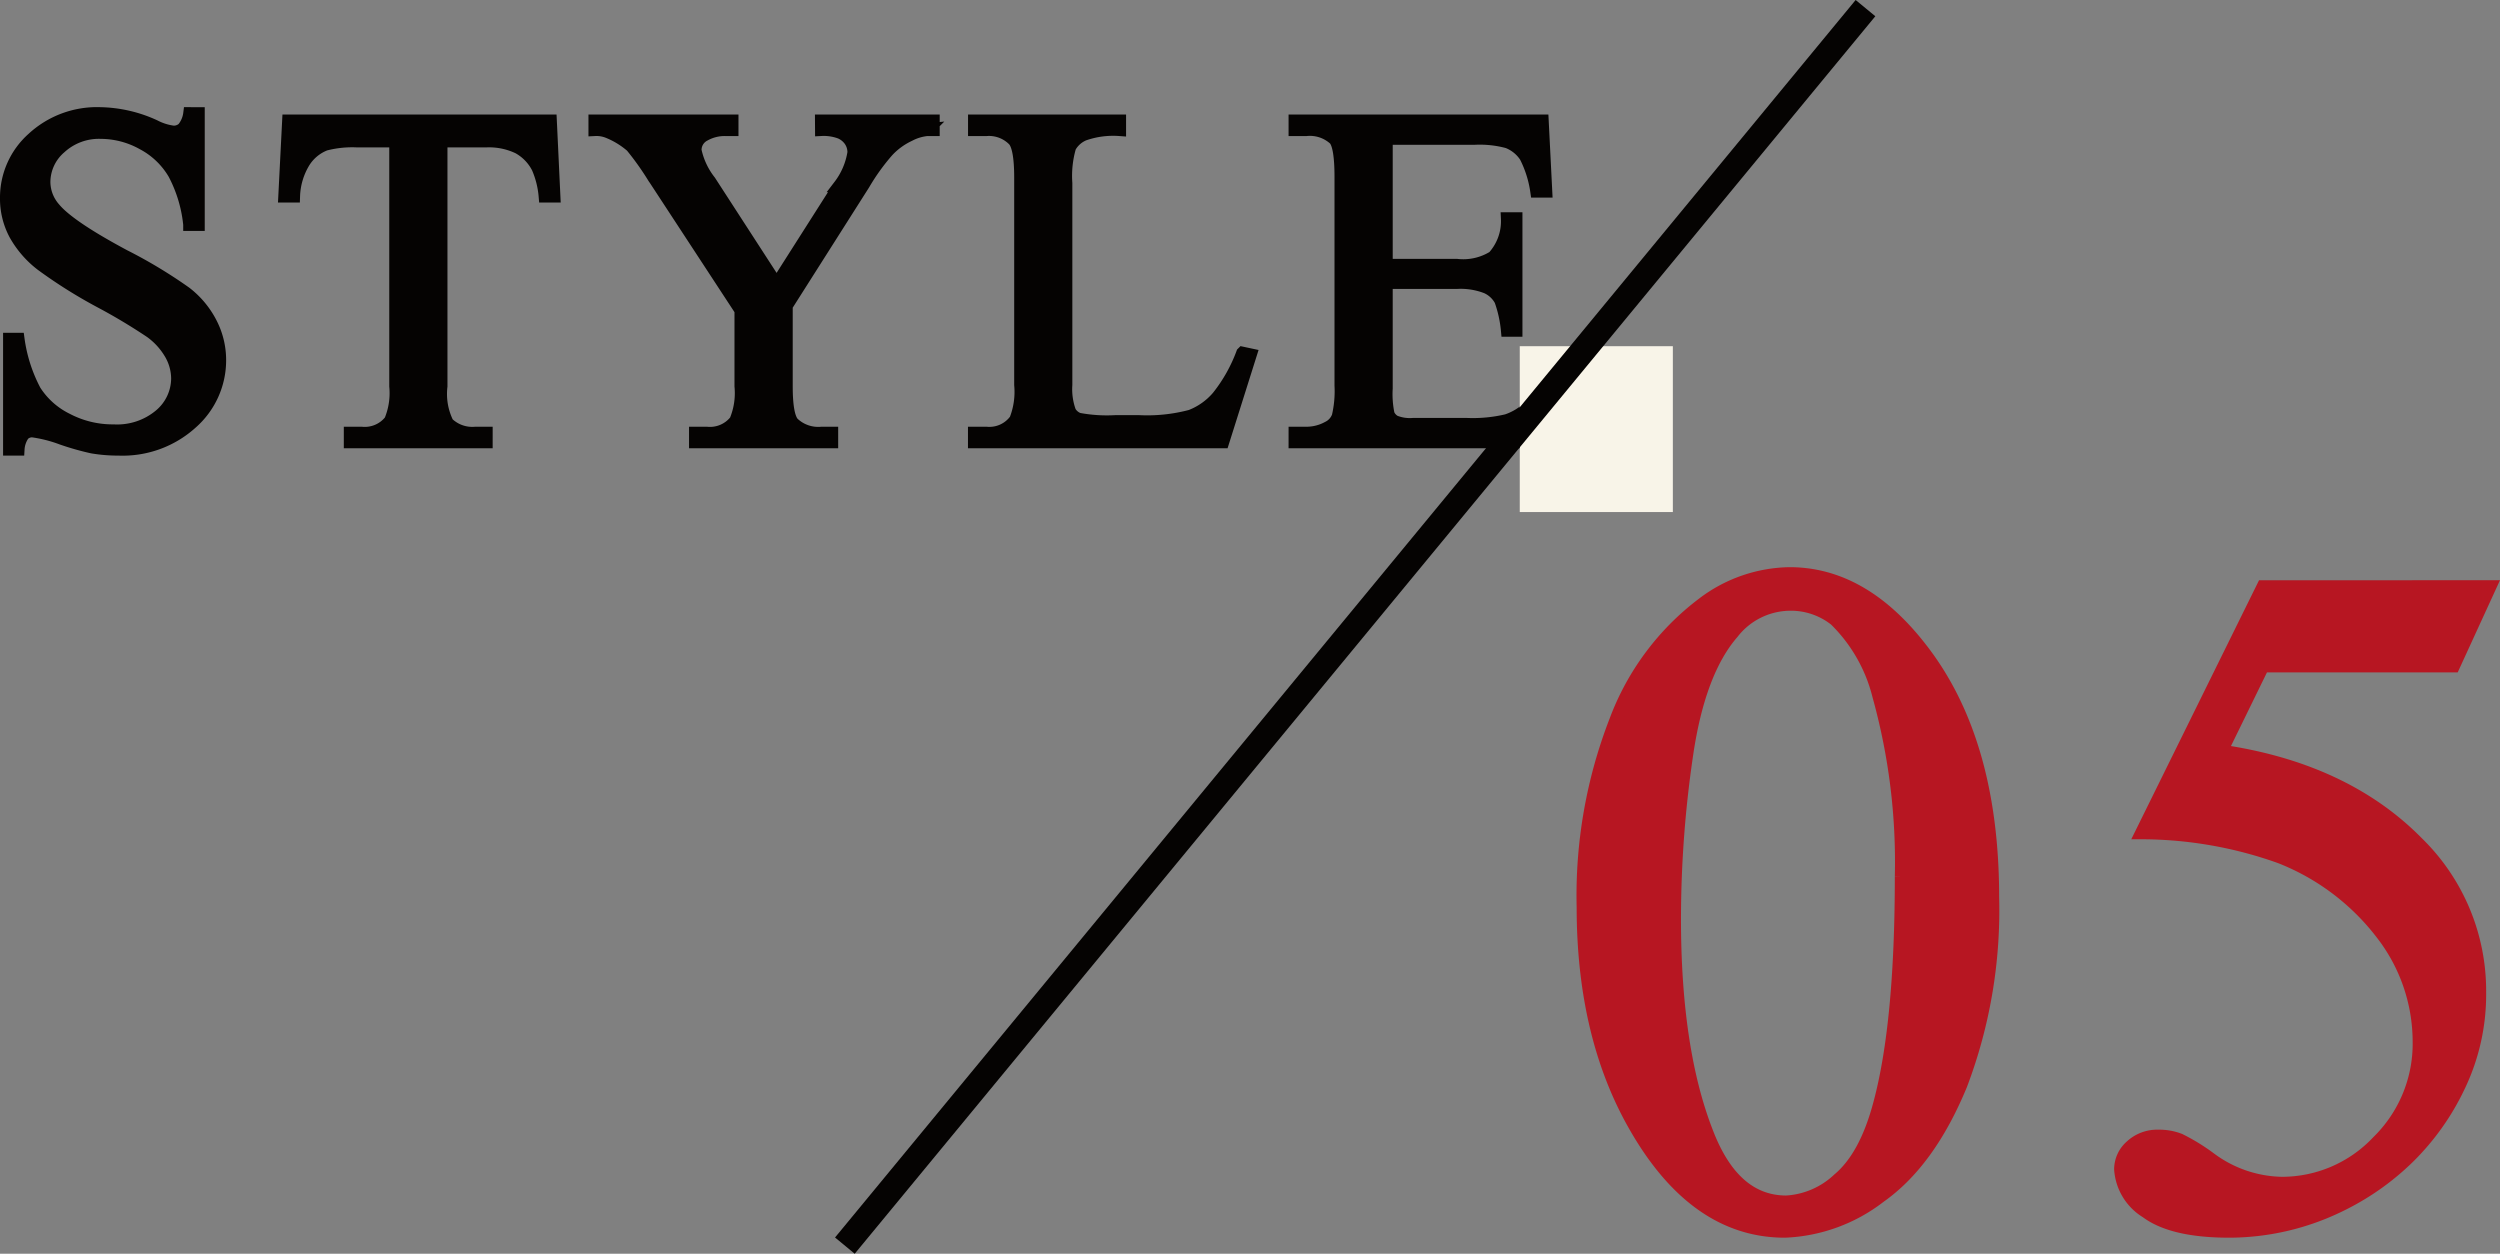
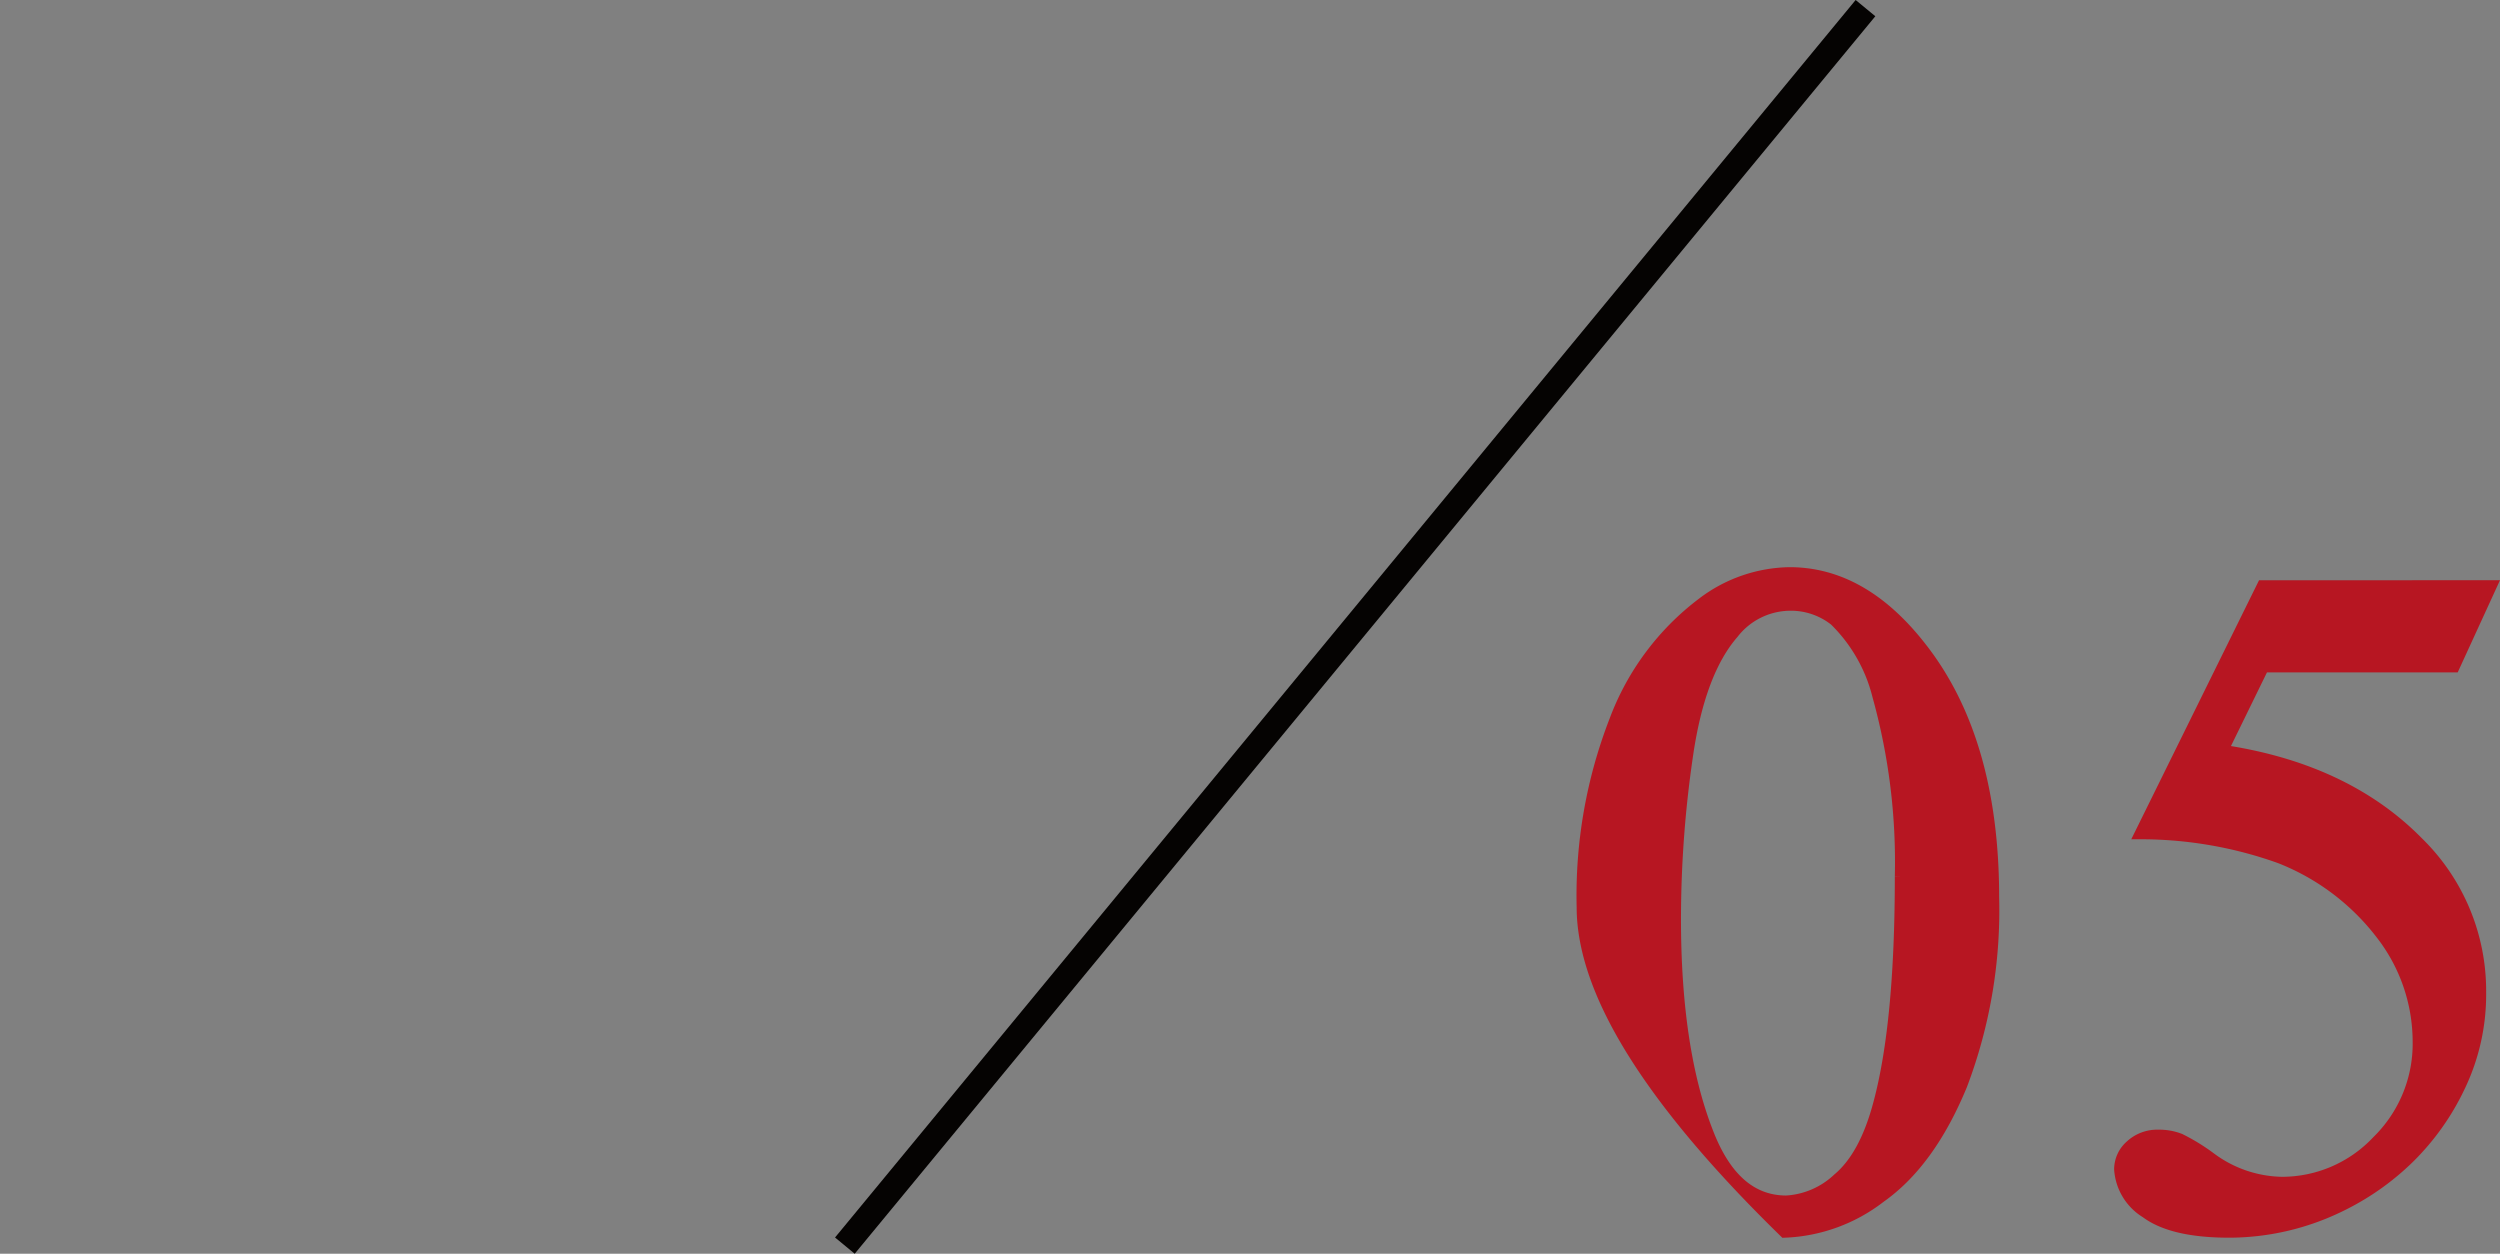
<svg xmlns="http://www.w3.org/2000/svg" width="195.961" height="98.273" viewBox="0 0 195.961 98.273">
  <rect x="0" y="0" width="195.961" height="98.273" fill="#808080" stroke="none" />
  <g transform="translate(0.5 0.637)">
-     <path d="M17.423-25.735v8.7h-.687a10.84,10.84,0,0,0-1.2-3.989,6.226,6.226,0,0,0-2.458-2.356,6.8,6.8,0,0,0-3.3-.872,4.492,4.492,0,0,0-3.191,1.178,3.585,3.585,0,0,0-1.262,2.681,3.176,3.176,0,0,0,.8,2.1Q7.273-16.9,11.6-14.584a37.824,37.824,0,0,1,4.815,2.9A7.082,7.082,0,0,1,18.4-9.3a6.282,6.282,0,0,1,.7,2.876,6.513,6.513,0,0,1-2.217,4.926A8.03,8.03,0,0,1,11.17.575,12.078,12.078,0,0,1,9.11.408,21.025,21.025,0,0,1,6.726-.269,10.69,10.69,0,0,0,4.435-.854.972.972,0,0,0,3.7-.575,2.216,2.216,0,0,0,3.3.575H2.616V-8.053H3.3A12.2,12.2,0,0,0,4.6-4,6.239,6.239,0,0,0,7.1-1.763a7.738,7.738,0,0,0,3.683.891A5.238,5.238,0,0,0,14.445-2.1,3.793,3.793,0,0,0,15.79-4.991a3.925,3.925,0,0,0-.51-1.874,5.585,5.585,0,0,0-1.586-1.763,45.494,45.494,0,0,0-3.952-2.366,38.338,38.338,0,0,1-4.592-2.885A7.782,7.782,0,0,1,3.08-16.254a5.892,5.892,0,0,1-.705-2.857,6.194,6.194,0,0,1,2.078-4.667,7.4,7.4,0,0,1,5.288-1.958,10.609,10.609,0,0,1,4.249.983,4.371,4.371,0,0,0,1.466.464,1.105,1.105,0,0,0,.789-.288,2.3,2.3,0,0,0,.492-1.16Zm27.6.575.278,5.9h-.705a7.125,7.125,0,0,0-.557-2.227,3.725,3.725,0,0,0-1.531-1.586,5.338,5.338,0,0,0-2.514-.51H36.449V-4.36a5.148,5.148,0,0,0,.5,2.895,2.786,2.786,0,0,0,2.171.779h.872V0H29.324V-.687h.891a2.556,2.556,0,0,0,2.264-.965,5.63,5.63,0,0,0,.408-2.709V-23.583H29.862a8.433,8.433,0,0,0-2.5.26,3.439,3.439,0,0,0-1.651,1.354,5.484,5.484,0,0,0-.816,2.709h-.705l.3-5.9Zm21.234,0h8.776v.687h-.482a3.786,3.786,0,0,0-1.41.427,5.507,5.507,0,0,0-1.688,1.225,16.689,16.689,0,0,0-1.874,2.6l-6.067,9.556V-4.36q0,2.319.52,2.895a2.864,2.864,0,0,0,2.227.779h.816V0H56.384V-.687h.891a2.556,2.556,0,0,0,2.264-.965,5.63,5.63,0,0,0,.408-2.709v-5.956l-6.9-10.539a22.232,22.232,0,0,0-1.661-2.319,6.519,6.519,0,0,0-1.809-1.113,2.474,2.474,0,0,0-1.076-.186v-.687H59.26v.687H58.7a3.243,3.243,0,0,0-1.6.408,1.319,1.319,0,0,0-.733,1.225A5.871,5.871,0,0,0,57.5-20.429l5.251,8.108,4.936-7.756a5.738,5.738,0,0,0,1.113-2.6,1.648,1.648,0,0,0-.269-.928,1.8,1.8,0,0,0-.77-.64,3.737,3.737,0,0,0-1.5-.232Zm33.016,18.2.612.13L97.731,0H78.249V-.687H79.2a2.53,2.53,0,0,0,2.282-1.039,5.99,5.99,0,0,0,.39-2.746V-20.707q0-2.356-.52-2.95a2.726,2.726,0,0,0-2.152-.816h-.946v-.687H89.641v.687a6.951,6.951,0,0,0-2.811.371,2.269,2.269,0,0,0-1.1.983,8.1,8.1,0,0,0-.3,2.839V-4.472a5.143,5.143,0,0,0,.3,2.115,1.326,1.326,0,0,0,.687.575,12.045,12.045,0,0,0,2.895.186h1.837a13.309,13.309,0,0,0,4.063-.427,5.291,5.291,0,0,0,2.134-1.512A12.393,12.393,0,0,0,99.271-6.958Zm11.27-16.829v9.945h5.529a4.507,4.507,0,0,0,2.876-.649,4.179,4.179,0,0,0,1.076-3.006h.687v8.758h-.687a9.576,9.576,0,0,0-.52-2.356,2.323,2.323,0,0,0-1.095-1.021,5.589,5.589,0,0,0-2.338-.371h-5.529v8.294a7.7,7.7,0,0,0,.148,2.032,1.167,1.167,0,0,0,.52.575,3.155,3.155,0,0,0,1.41.213h4.268a11.562,11.562,0,0,0,3.1-.3,4.622,4.622,0,0,0,1.855-1.169,14.278,14.278,0,0,0,2.356-3.47h.742L122.769,0h-19.39V-.687h.891a3.529,3.529,0,0,0,1.688-.427A1.561,1.561,0,0,0,106.766-2a8.732,8.732,0,0,0,.213-2.431V-20.781q0-2.394-.482-2.95a2.874,2.874,0,0,0-2.227-.742h-.891v-.687h19.39l.278,5.511h-.724a8.694,8.694,0,0,0-.863-2.728,2.963,2.963,0,0,0-1.4-1.132,8.4,8.4,0,0,0-2.616-.278Z" transform="translate(-2.375 34)" fill="#050302" stroke="#050302" stroke-width="1" />
-     <path d="M-76.04-24.536a37.831,37.831,0,0,1,2.563-14.63A20.474,20.474,0,0,1-66.665-48.3a11.5,11.5,0,0,1,6.812-2.38q5.713,0,10.254,5.823,5.676,7.214,5.676,19.556a38.55,38.55,0,0,1-2.49,14.685q-2.49,6.042-6.354,8.771A13,13,0,0,1-60.22.879q-7.1,0-11.829-8.386Q-76.04-14.575-76.04-24.536Zm7.178.916q0,10.254,2.527,16.736,2.087,5.457,6.226,5.457a6.5,6.5,0,0,0,4.1-1.776q2.124-1.776,3.223-5.951,1.685-6.3,1.685-17.761a48.622,48.622,0,0,0-1.758-14.172,12.575,12.575,0,0,0-3.406-5.969,5.6,5.6,0,0,0-3.625-1.208,5.759,5.759,0,0,0-4.431,2.234q-2.637,3.04-3.589,9.558A88.852,88.852,0,0,0-68.862-23.621ZM-4.944-49.658-7.8-43.433H-22.742L-26-36.768q9.7,1.428,15.381,7.214A16.214,16.214,0,0,1-5.75-17.834a16.593,16.593,0,0,1-1.593,7.251,19.566,19.566,0,0,1-4.01,5.676,20.418,20.418,0,0,1-5.383,3.772A19.823,19.823,0,0,1-25.378.879q-4.468,0-6.5-1.52a4.245,4.245,0,0,1-2.032-3.351A2.417,2.417,0,0,1-33.069-5.8a2.988,2.988,0,0,1,2.124-.787,4.369,4.369,0,0,1,1.666.293,15.462,15.462,0,0,1,2.435,1.5,9.689,9.689,0,0,0,5.566,1.9,10.324,10.324,0,0,0,7.526-3.241,10.741,10.741,0,0,0,3.241-7.892,13.833,13.833,0,0,0-2.893-8.4,18.566,18.566,0,0,0-7.983-6.024,32.39,32.39,0,0,0-10.876-1.9l9.521-19.3Z" transform="translate(199.625 95)" fill="#b71622" stroke="#b71622" stroke-width="1" />
+     <path d="M-76.04-24.536a37.831,37.831,0,0,1,2.563-14.63A20.474,20.474,0,0,1-66.665-48.3a11.5,11.5,0,0,1,6.812-2.38q5.713,0,10.254,5.823,5.676,7.214,5.676,19.556a38.55,38.55,0,0,1-2.49,14.685q-2.49,6.042-6.354,8.771A13,13,0,0,1-60.22.879Q-76.04-14.575-76.04-24.536Zm7.178.916q0,10.254,2.527,16.736,2.087,5.457,6.226,5.457a6.5,6.5,0,0,0,4.1-1.776q2.124-1.776,3.223-5.951,1.685-6.3,1.685-17.761a48.622,48.622,0,0,0-1.758-14.172,12.575,12.575,0,0,0-3.406-5.969,5.6,5.6,0,0,0-3.625-1.208,5.759,5.759,0,0,0-4.431,2.234q-2.637,3.04-3.589,9.558A88.852,88.852,0,0,0-68.862-23.621ZM-4.944-49.658-7.8-43.433H-22.742L-26-36.768q9.7,1.428,15.381,7.214A16.214,16.214,0,0,1-5.75-17.834a16.593,16.593,0,0,1-1.593,7.251,19.566,19.566,0,0,1-4.01,5.676,20.418,20.418,0,0,1-5.383,3.772A19.823,19.823,0,0,1-25.378.879q-4.468,0-6.5-1.52a4.245,4.245,0,0,1-2.032-3.351A2.417,2.417,0,0,1-33.069-5.8a2.988,2.988,0,0,1,2.124-.787,4.369,4.369,0,0,1,1.666.293,15.462,15.462,0,0,1,2.435,1.5,9.689,9.689,0,0,0,5.566,1.9,10.324,10.324,0,0,0,7.526-3.241,10.741,10.741,0,0,0,3.241-7.892,13.833,13.833,0,0,0-2.893-8.4,18.566,18.566,0,0,0-7.983-6.024,32.39,32.39,0,0,0-10.876-1.9l9.521-19.3Z" transform="translate(199.625 95)" fill="#b71622" stroke="#b71622" stroke-width="1" />
    <g transform="translate(-207.375 -1230.5)">
-       <rect width="12" height="13" transform="translate(326 1257)" fill="#f8f4e8" />
      <line x1="80" y2="97" transform="translate(273.1 1230.5)" fill="none" stroke="#050302" stroke-width="2" />
    </g>
  </g>
</svg>